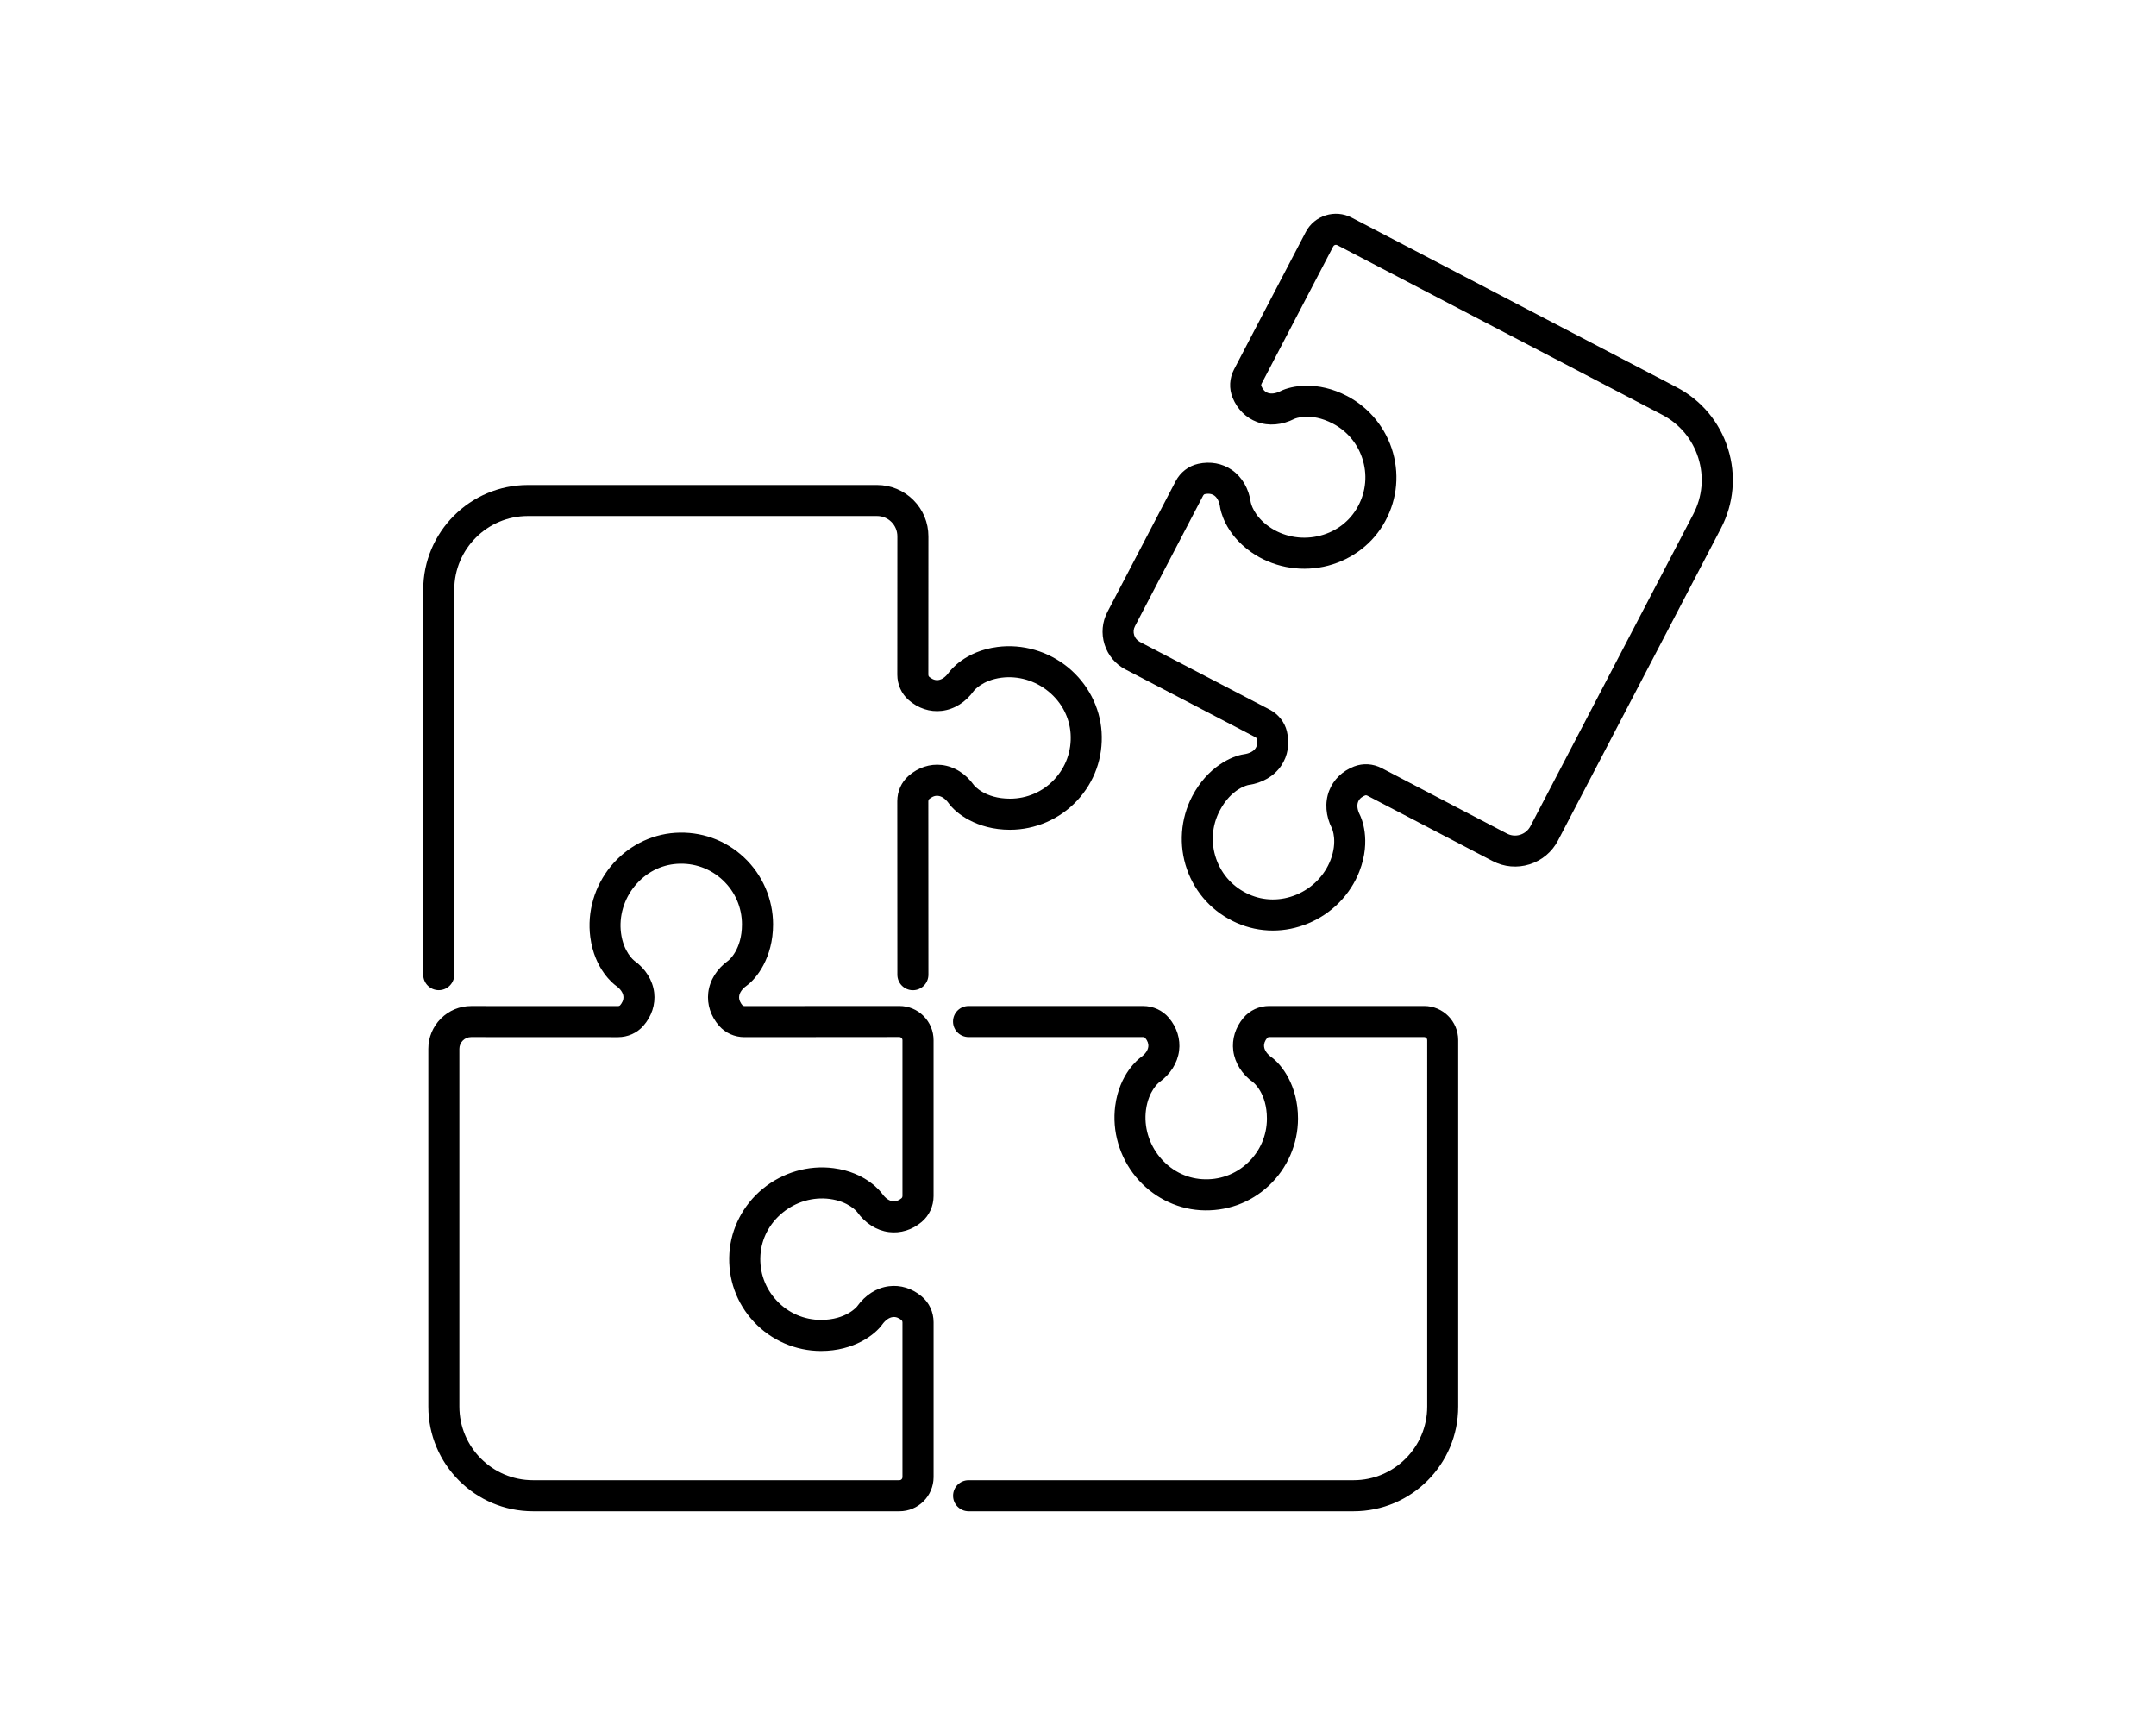
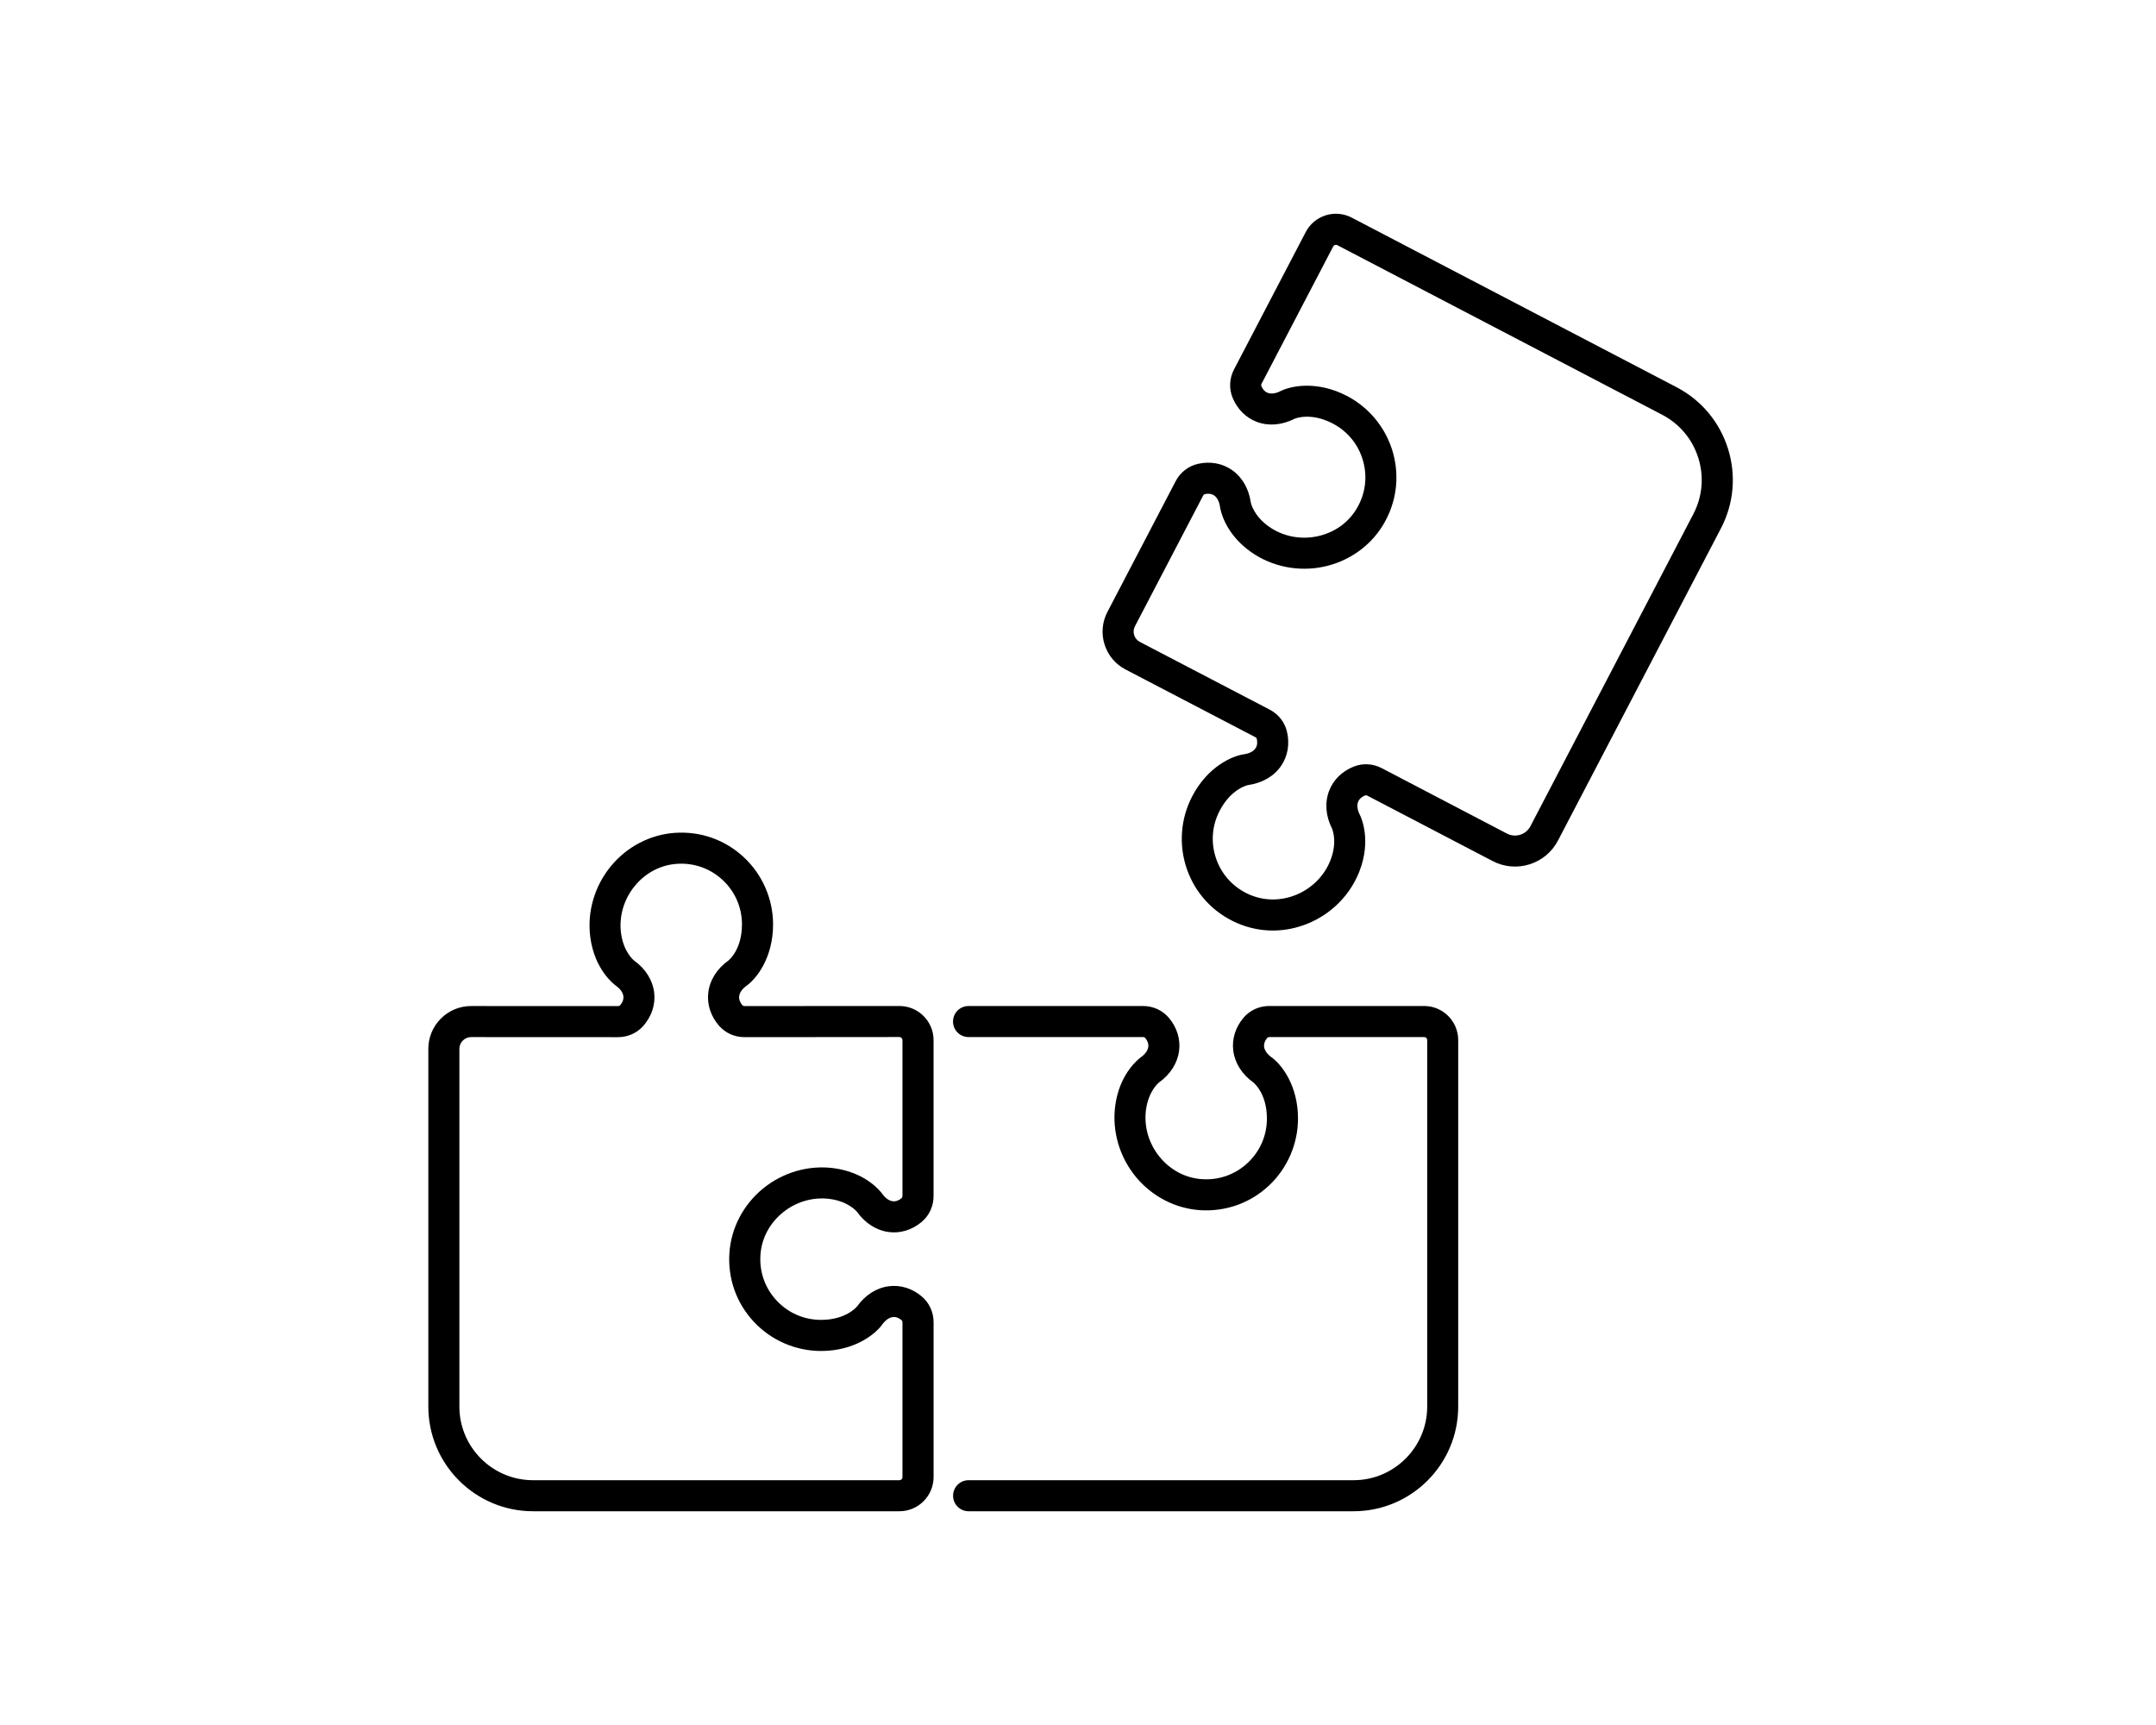
<svg xmlns="http://www.w3.org/2000/svg" version="1.1" id="レイヤー_1" x="0px" y="0px" width="100px" height="80px" viewBox="0 0 100 80" enable-background="new 0 0 100 80" xml:space="preserve">
  <g>
    <path d="M41.719,70.087H24.722c-2.677,0-4.855-2.178-4.855-4.855V48.643c0-0.531,0.207-1.03,0.582-1.405   c0.375-0.375,0.874-0.581,1.404-0.581c0,0,0.001,0,0.001,0l6.812,0.003c0.037,0,0.074-0.013,0.091-0.032   c0.083-0.095,0.178-0.245,0.157-0.423c-0.02-0.171-0.142-0.345-0.345-0.49c-0.101-0.073-0.996-0.752-1.191-2.26   c-0.151-1.165,0.197-2.362,0.956-3.284c0.747-0.908,1.833-1.472,2.981-1.547c1.192-0.077,2.326,0.327,3.195,1.141   c0.856,0.802,1.347,1.935,1.347,3.107c0,1.55-0.772,2.516-1.228,2.842c-0.203,0.145-0.325,0.319-0.345,0.49   c-0.021,0.178,0.074,0.328,0.157,0.423c0.017,0.019,0.053,0.032,0.091,0.032l7.182-0.004c0,0,0.001,0,0.001,0   c0.423,0,0.822,0.165,1.121,0.464c0.3,0.3,0.465,0.698,0.465,1.122v7.229c0,0.467-0.201,0.905-0.552,1.199   c-0.442,0.371-0.983,0.538-1.52,0.47c-0.572-0.072-1.096-0.404-1.476-0.935c-0.008-0.009-0.388-0.487-1.274-0.602   c-0.772-0.1-1.567,0.133-2.183,0.64c-0.611,0.503-0.975,1.2-1.025,1.962c-0.052,0.79,0.216,1.542,0.755,2.116   c0.539,0.575,1.269,0.892,2.057,0.892c1.17,0,1.667-0.62,1.671-0.626c0.38-0.531,0.904-0.863,1.476-0.935   c0.538-0.069,1.078,0.099,1.52,0.471c0.351,0.294,0.552,0.731,0.552,1.199v7.185C43.298,69.379,42.59,70.087,41.719,70.087z    M21.853,48.097c-0.146,0-0.283,0.057-0.386,0.16c-0.103,0.103-0.16,0.24-0.16,0.386v16.589c0,1.883,1.532,3.415,3.415,3.415   h16.997c0.076,0,0.139-0.062,0.139-0.139v-7.185c0-0.039-0.015-0.076-0.038-0.096c-0.136-0.114-0.275-0.163-0.414-0.145   c-0.169,0.021-0.341,0.144-0.485,0.344c-0.327,0.456-1.293,1.228-2.842,1.228c-1.173,0-2.306-0.491-3.108-1.347   c-0.813-0.868-1.218-2.003-1.14-3.195c0.075-1.147,0.639-2.234,1.547-2.981c0.922-0.759,2.119-1.107,3.283-0.956   c1.507,0.196,2.187,1.09,2.26,1.191c0.144,0.201,0.316,0.323,0.485,0.344c0.141,0.018,0.279-0.031,0.414-0.145   c0.023-0.02,0.038-0.057,0.038-0.096v-7.229c0-0.05-0.023-0.084-0.043-0.103c-0.02-0.02-0.053-0.043-0.103-0.043h0L34.53,48.1   c-0.456,0-0.884-0.191-1.175-0.524c-0.388-0.444-0.567-0.99-0.504-1.537c0.067-0.58,0.4-1.111,0.937-1.495   c0.015-0.012,0.626-0.501,0.626-1.671c0-0.788-0.317-1.518-0.892-2.057c-0.574-0.538-1.325-0.806-2.116-0.755   c-0.763,0.05-1.46,0.414-1.962,1.025c-0.507,0.616-0.74,1.412-0.64,2.184c0.115,0.886,0.592,1.266,0.612,1.282   c0.526,0.377,0.859,0.907,0.927,1.487c0.063,0.548-0.115,1.094-0.504,1.537c-0.291,0.333-0.719,0.524-1.175,0.524L21.853,48.097   C21.853,48.097,21.853,48.097,21.853,48.097z" />
    <path d="M59.037,43.155c-0.574,0-1.143-0.119-1.681-0.356c-1.092-0.483-1.911-1.367-2.304-2.489   c-0.388-1.107-0.299-2.339,0.244-3.379c0.717-1.374,1.849-1.873,2.404-1.951c0.247-0.035,0.436-0.132,0.533-0.275   c0.101-0.148,0.086-0.325,0.057-0.448c-0.006-0.025-0.032-0.053-0.066-0.07l-6.02-3.139c-0.469-0.244-0.814-0.657-0.973-1.161   c-0.159-0.504-0.111-1.04,0.134-1.509l3.164-6.061c0.216-0.414,0.597-0.708,1.044-0.807c0.564-0.125,1.12-0.023,1.566,0.286   c0.473,0.329,0.784,0.865,0.876,1.511c0.002,0.012,0.119,0.611,0.851,1.123c0.638,0.446,1.451,0.608,2.232,0.443   c0.774-0.163,1.419-0.612,1.816-1.265c0.411-0.677,0.522-1.467,0.31-2.225c-0.211-0.759-0.712-1.378-1.41-1.742   c-1.038-0.542-1.765-0.222-1.772-0.218c-0.582,0.294-1.2,0.346-1.74,0.146c-0.508-0.189-0.91-0.587-1.13-1.121   c-0.175-0.424-0.151-0.904,0.066-1.318l3.325-6.369c0.403-0.772,1.359-1.071,2.13-0.669l15.068,7.865   c1.15,0.6,1.997,1.612,2.386,2.849c0.389,1.237,0.272,2.552-0.328,3.701l-7.555,14.473c-0.278,0.533-0.747,0.925-1.32,1.105   c-0.573,0.18-1.182,0.126-1.715-0.153L63.421,36.9c-0.033-0.017-0.071-0.023-0.095-0.014c-0.118,0.046-0.271,0.135-0.335,0.303   c-0.062,0.161-0.034,0.372,0.079,0.594c0.058,0.115,0.551,1.163-0.017,2.627c-0.42,1.083-1.285,1.963-2.374,2.413   C60.146,43.045,59.59,43.155,59.037,43.155z M56.04,22.898c-0.05,0-0.103,0.006-0.158,0.018c-0.03,0.006-0.06,0.033-0.078,0.068   l-3.163,6.06c-0.067,0.128-0.08,0.273-0.036,0.411c0.043,0.137,0.137,0.249,0.265,0.316l6.02,3.139   c0.404,0.211,0.695,0.578,0.799,1.008c0.139,0.573,0.045,1.14-0.265,1.596c-0.328,0.483-0.869,0.799-1.523,0.892   c-0.019,0.004-0.787,0.154-1.329,1.192c-0.364,0.698-0.422,1.492-0.161,2.236c0.26,0.743,0.803,1.328,1.527,1.648   c0.692,0.306,1.471,0.31,2.191,0.012c0.727-0.301,1.303-0.885,1.582-1.603c0.336-0.865,0.08-1.444,0.069-1.468   c-0.292-0.577-0.342-1.202-0.133-1.747c0.197-0.515,0.608-0.916,1.158-1.13c0.412-0.16,0.88-0.132,1.284,0.079l5.804,3.033   c0.191,0.1,0.411,0.12,0.617,0.055c0.206-0.065,0.375-0.206,0.475-0.398l7.555-14.473l0,0c0.422-0.809,0.504-1.733,0.231-2.604   c-0.273-0.87-0.869-1.582-1.678-2.004l-15.068-7.865c-0.068-0.035-0.152-0.009-0.187,0.059l-3.325,6.369   c-0.018,0.035-0.022,0.075-0.011,0.103c0.067,0.163,0.168,0.271,0.3,0.32c0.16,0.059,0.369,0.031,0.589-0.081   c0.501-0.253,1.715-0.491,3.088,0.226c1.04,0.543,1.816,1.502,2.131,2.632c0.319,1.146,0.153,2.339-0.467,3.36   c-0.597,0.982-1.6,1.684-2.751,1.926c-1.168,0.245-2.39,0.001-3.353-0.672c-1.246-0.871-1.435-1.978-1.452-2.102   c-0.034-0.244-0.131-0.432-0.271-0.53C56.238,22.925,56.146,22.898,56.04,22.898z" />
-     <path d="M42.342,45.924c-0.397,0-0.72-0.322-0.72-0.72l-0.004-8.048c0-0.456,0.191-0.884,0.524-1.175   c0.443-0.388,0.99-0.567,1.537-0.504c0.58,0.067,1.111,0.4,1.495,0.937c0.012,0.015,0.501,0.626,1.671,0.626   c0.788,0,1.518-0.317,2.057-0.892c0.538-0.575,0.806-1.326,0.755-2.116c-0.05-0.763-0.414-1.46-1.025-1.962   c-0.616-0.507-1.412-0.74-2.183-0.64c-0.886,0.115-1.266,0.592-1.282,0.612c-0.377,0.526-0.908,0.859-1.487,0.926   c-0.548,0.064-1.094-0.115-1.537-0.504c-0.333-0.291-0.524-0.719-0.524-1.175l0.003-6.416c0-0.252-0.098-0.488-0.276-0.666   c-0.178-0.178-0.414-0.276-0.666-0.276H24.486c-1.883,0-3.415,1.532-3.415,3.415v17.856c0,0.398-0.322,0.72-0.72,0.72   c-0.398,0-0.72-0.322-0.72-0.72V27.348c0-2.677,2.178-4.855,4.855-4.855H40.68c0.636,0,1.235,0.248,1.685,0.698   c0.45,0.45,0.697,1.048,0.697,1.685l-0.003,6.416c0,0.037,0.013,0.074,0.032,0.091c0.095,0.083,0.246,0.178,0.423,0.157   c0.171-0.02,0.345-0.142,0.49-0.345c0.073-0.101,0.752-0.996,2.26-1.191c1.164-0.151,2.361,0.197,3.283,0.955   c0.908,0.747,1.472,1.834,1.547,2.981c0.078,1.192-0.327,2.326-1.141,3.195c-0.802,0.856-1.935,1.347-3.108,1.347   c-1.549,0-2.516-0.772-2.842-1.228c-0.145-0.203-0.319-0.325-0.49-0.345c-0.178-0.021-0.328,0.074-0.423,0.157   c-0.016,0.014-0.032,0.048-0.032,0.091l0.004,8.048C43.062,45.602,42.74,45.924,42.342,45.924   C42.342,45.924,42.342,45.924,42.342,45.924z" />
    <path d="M62.782,70.087H44.926c-0.398,0-0.72-0.322-0.72-0.72s0.322-0.72,0.72-0.72h17.856c1.883,0,3.415-1.532,3.415-3.415V48.235   c0-0.076-0.062-0.139-0.139-0.139h-7.185c-0.039,0-0.077,0.015-0.096,0.038c-0.114,0.135-0.162,0.275-0.145,0.414   c0.021,0.169,0.144,0.341,0.344,0.485c0.456,0.327,1.228,1.293,1.228,2.842c0,1.173-0.491,2.305-1.347,3.108   c-0.868,0.813-2.003,1.217-3.195,1.141c-1.147-0.075-2.234-0.639-2.981-1.547c-0.758-0.922-1.107-2.119-0.956-3.284   c0.196-1.507,1.09-2.187,1.191-2.26c0.201-0.144,0.323-0.316,0.344-0.485c0.018-0.139-0.031-0.279-0.145-0.414   c-0.019-0.023-0.057-0.038-0.096-0.038h-8.096c-0.398,0-0.72-0.322-0.72-0.72c0-0.398,0.322-0.72,0.72-0.72h8.096   c0.467,0,0.904,0.201,1.199,0.552c0.372,0.443,0.539,0.983,0.471,1.521c-0.072,0.572-0.404,1.096-0.935,1.475   c-0.009,0.008-0.487,0.388-0.602,1.274c-0.1,0.771,0.133,1.567,0.64,2.183c0.503,0.611,1.2,0.975,1.962,1.025   c0.792,0.053,1.542-0.216,2.116-0.755c0.575-0.539,0.892-1.269,0.892-2.057c0-1.17-0.611-1.659-0.637-1.679   c-0.52-0.372-0.851-0.896-0.924-1.467c-0.068-0.538,0.099-1.078,0.47-1.521c0.295-0.351,0.732-0.552,1.199-0.552h7.185   c0.87,0,1.579,0.708,1.579,1.579v16.997C67.637,67.909,65.46,70.087,62.782,70.087z" />
  </g>
</svg>